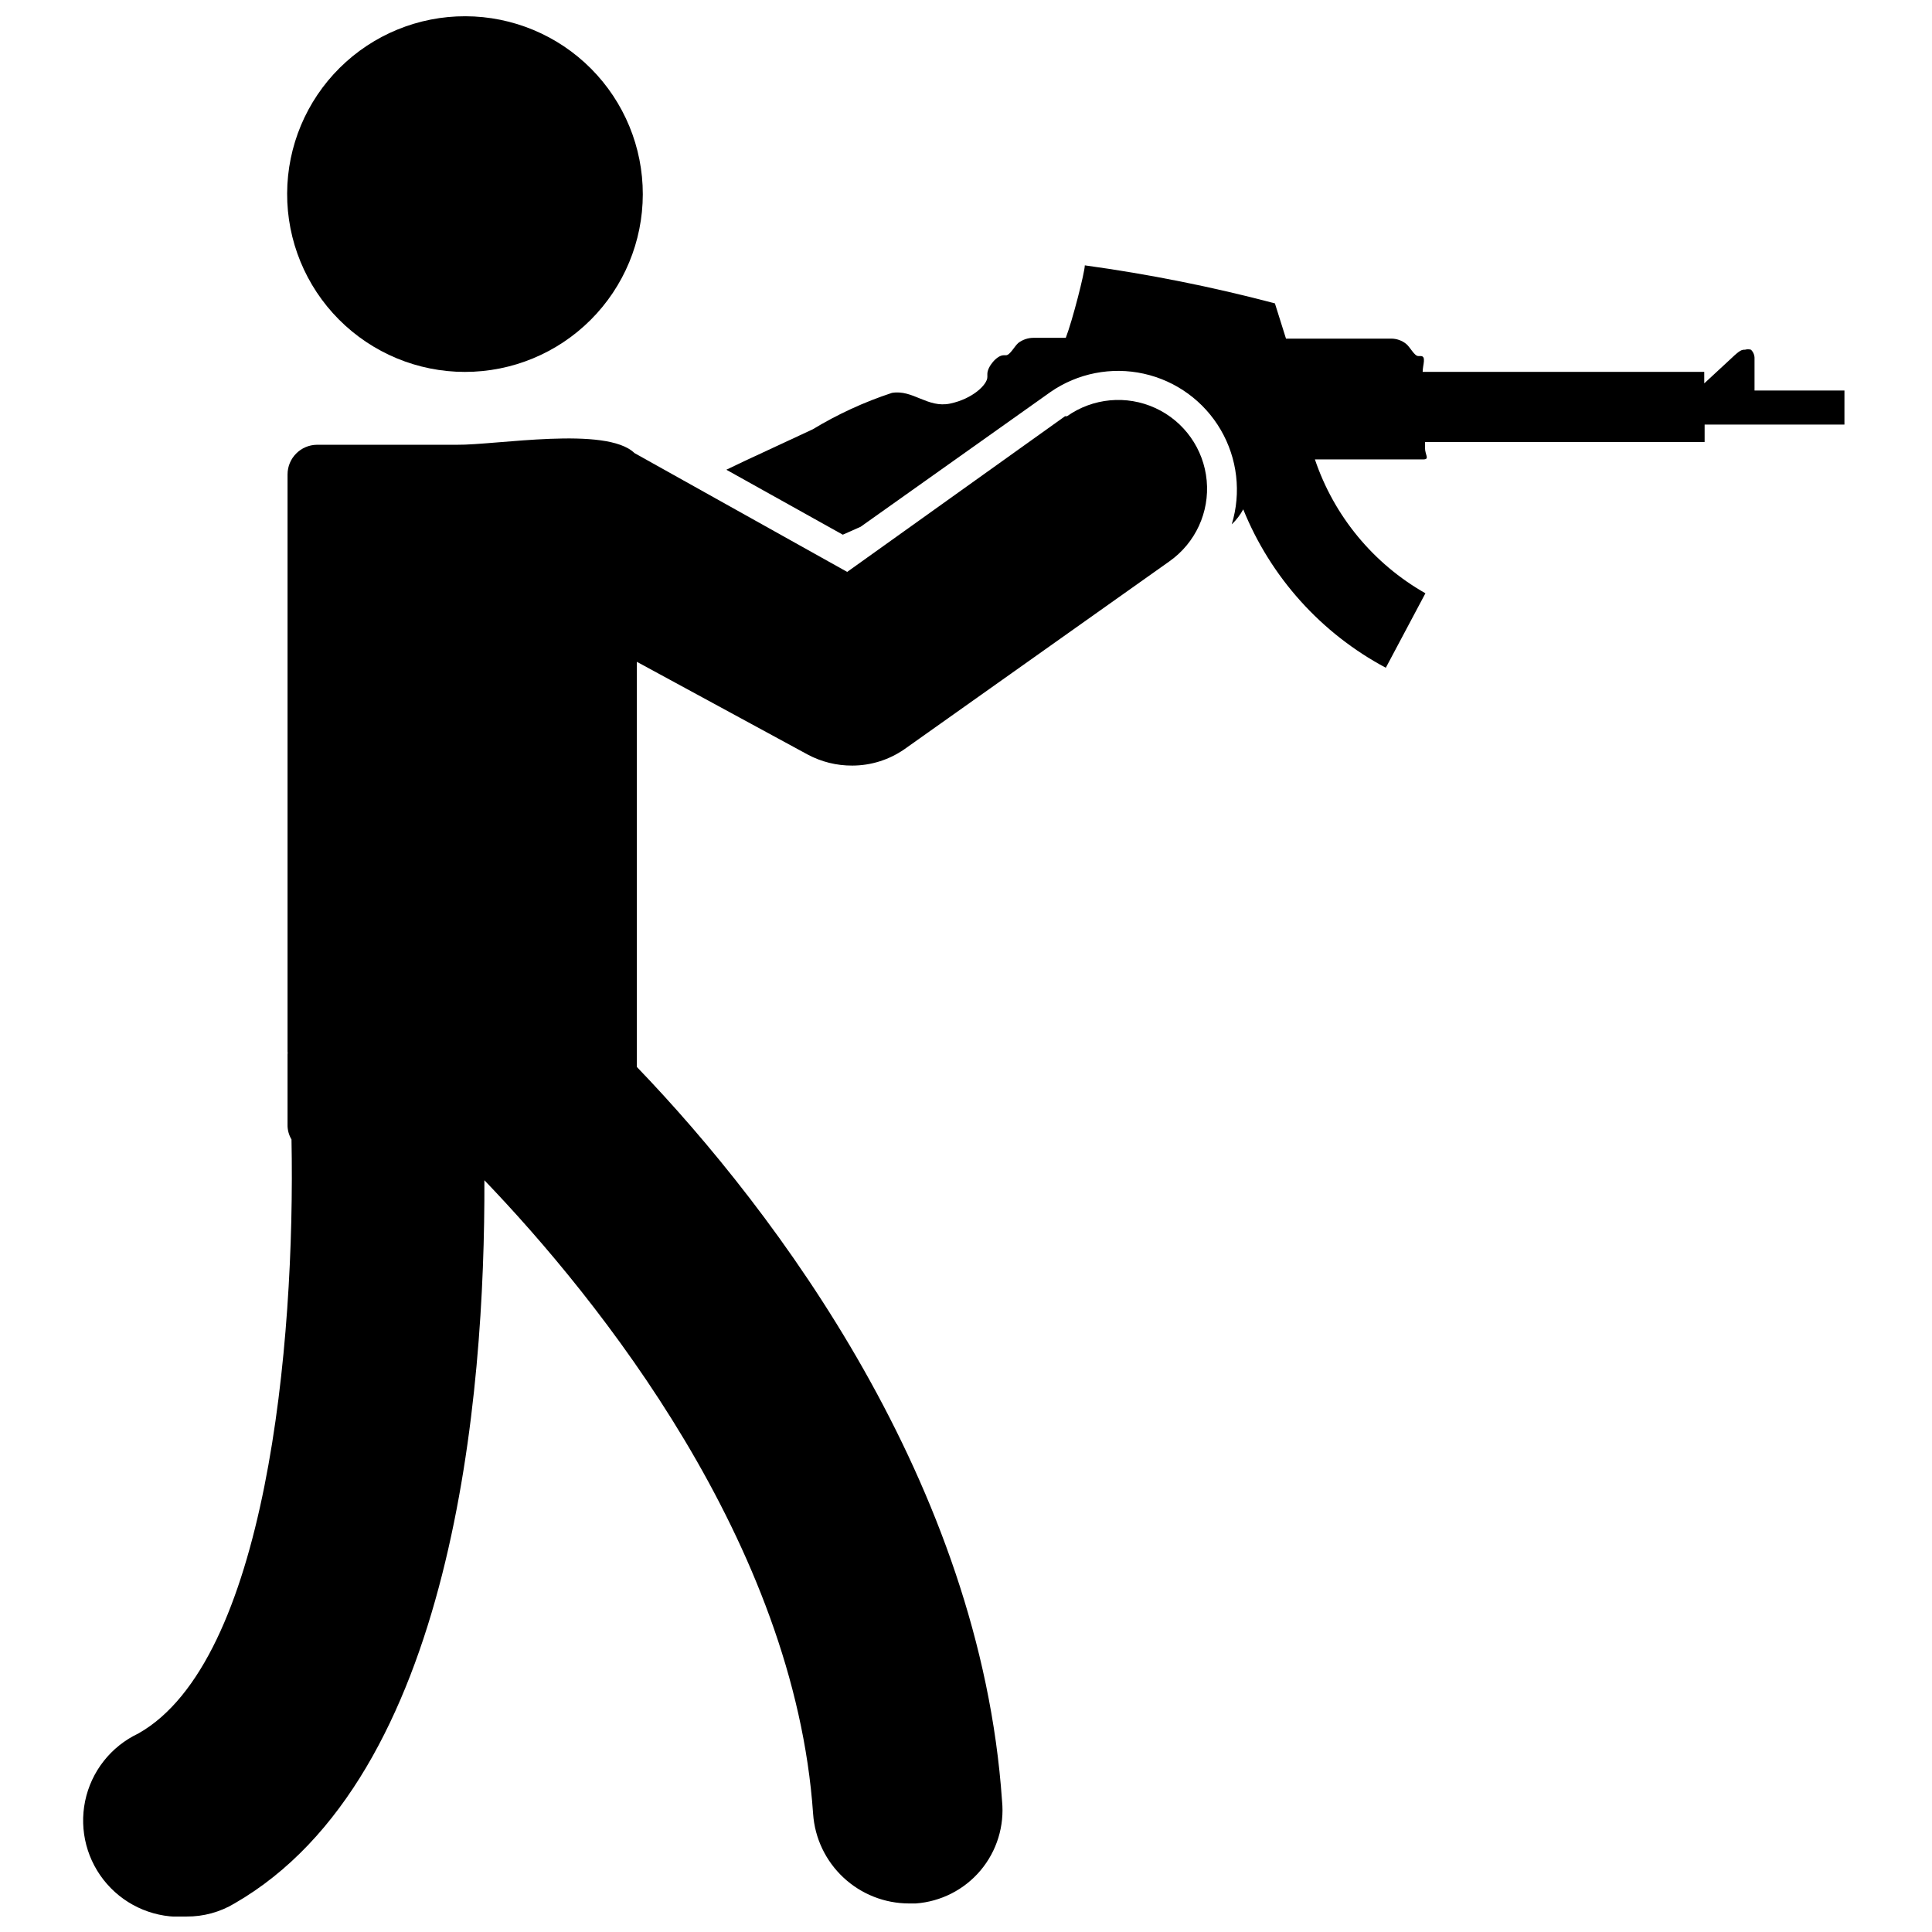
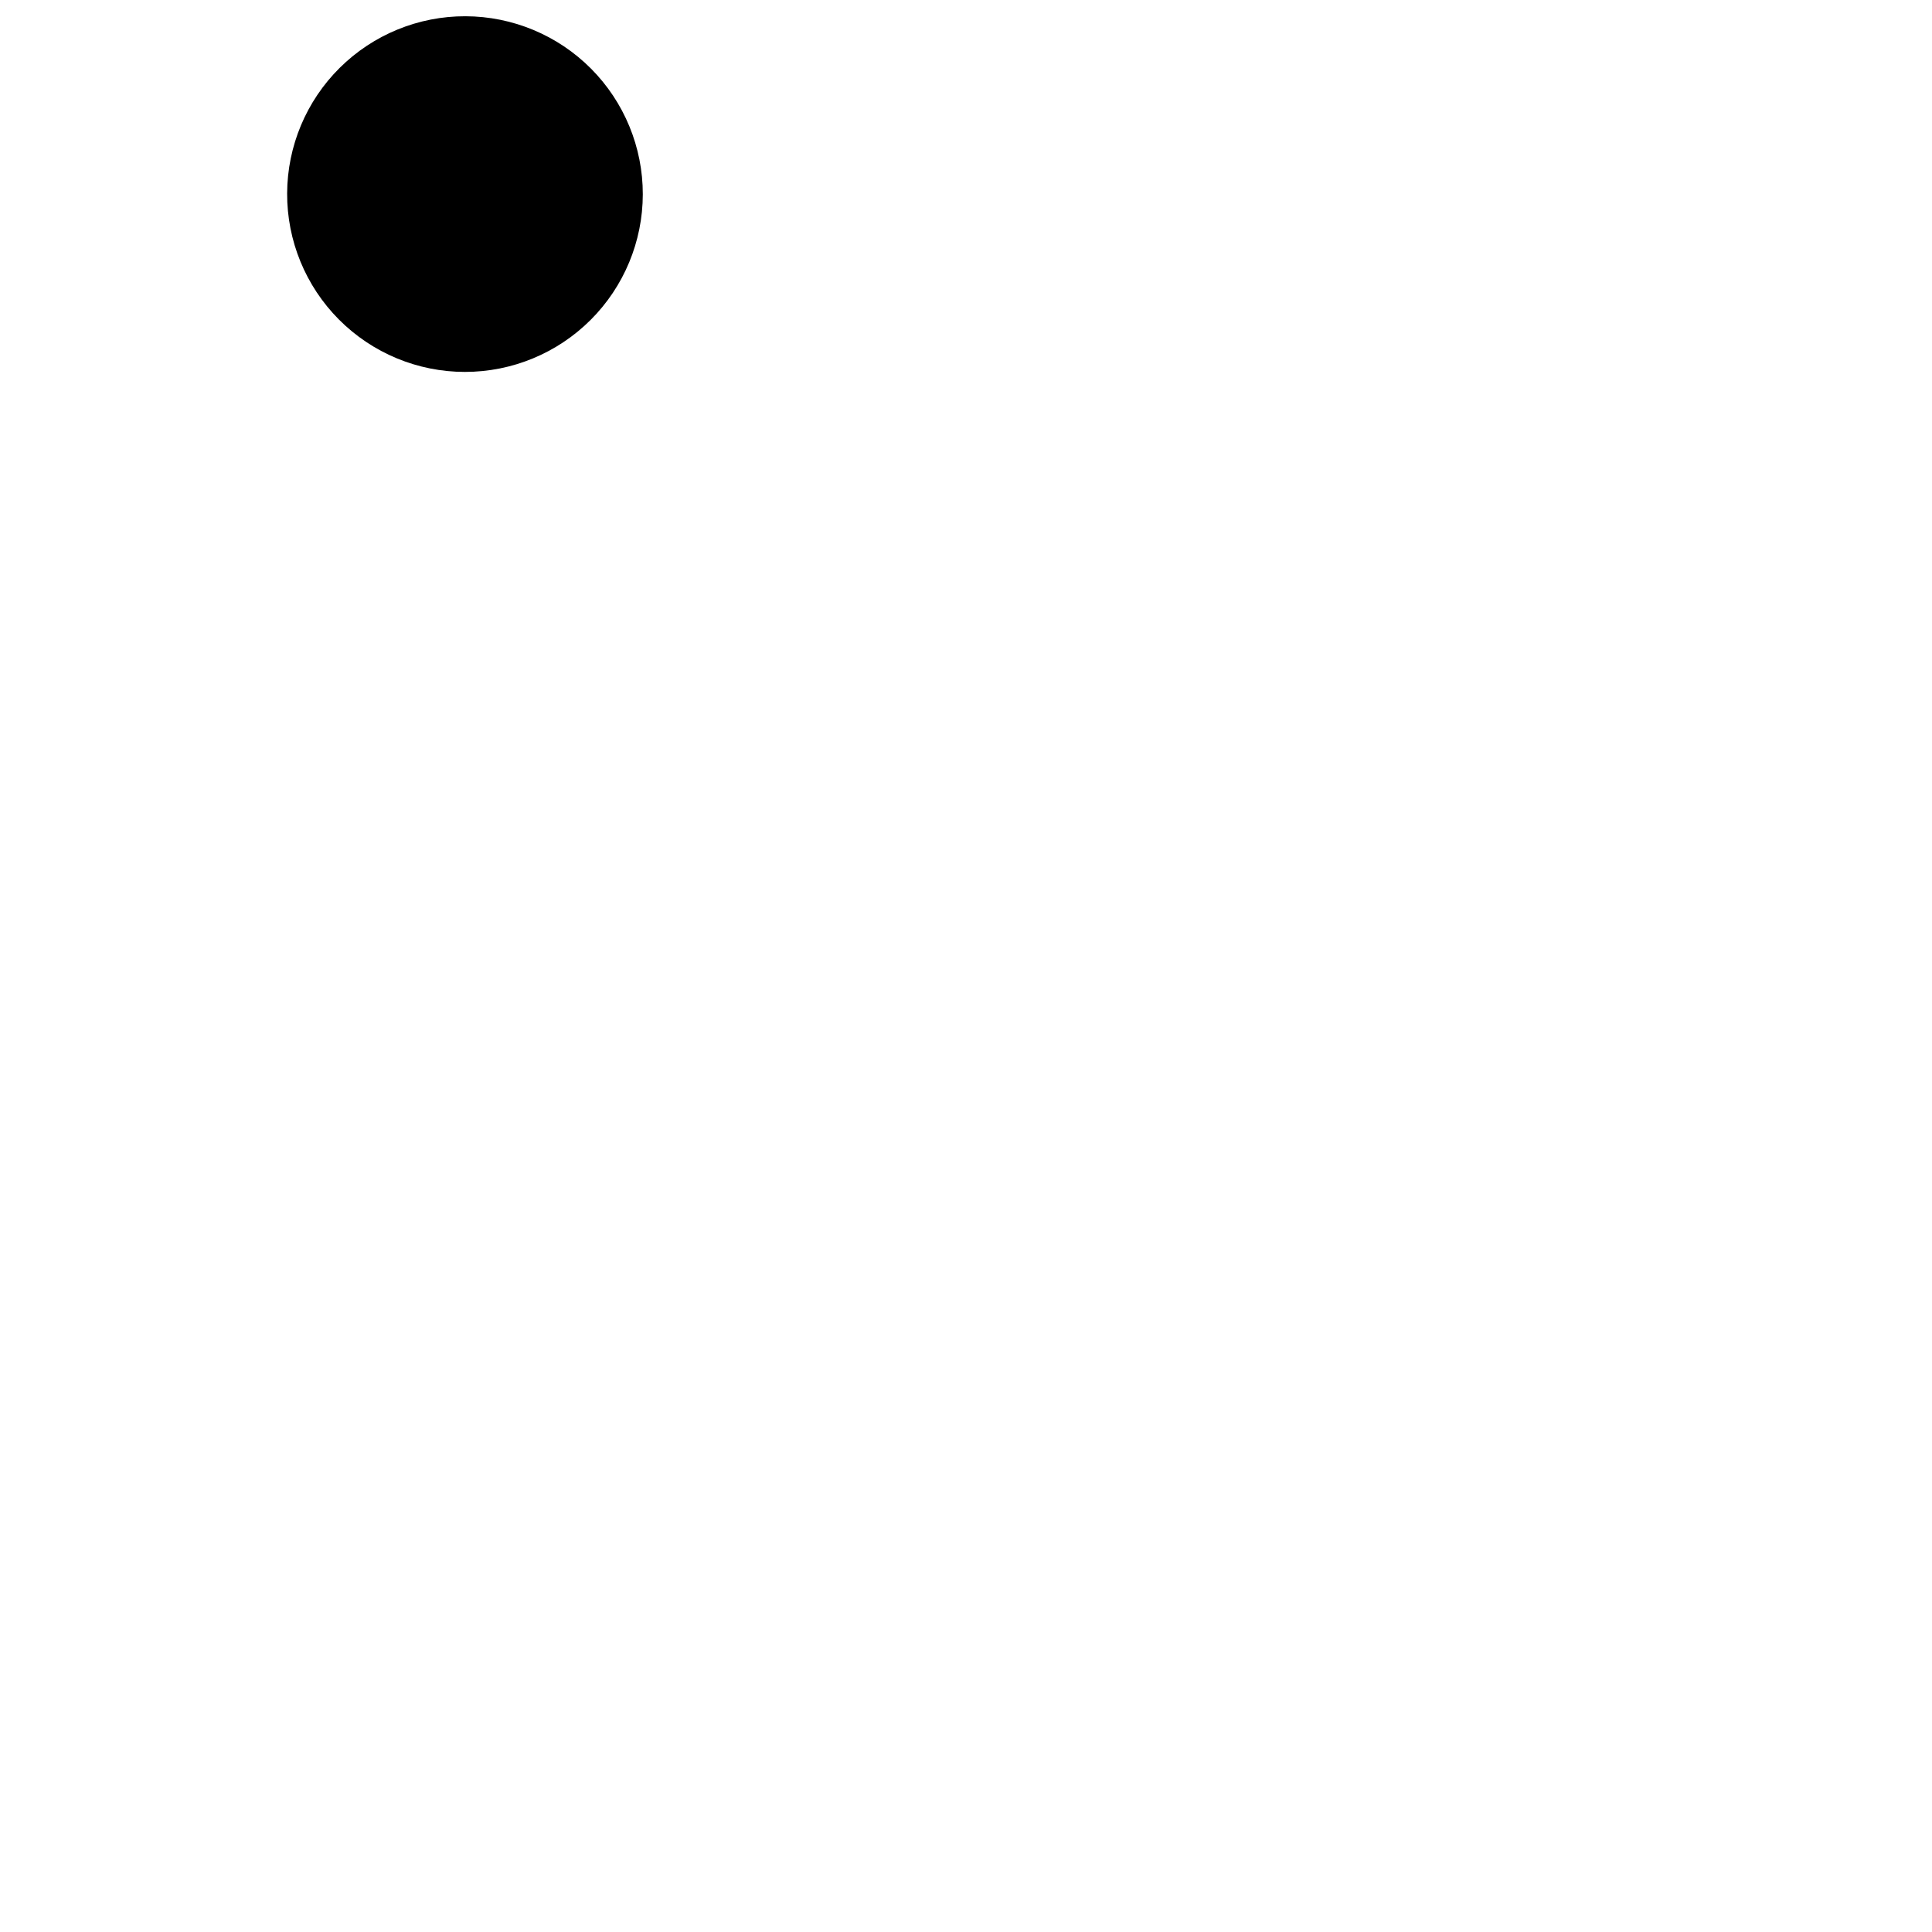
<svg xmlns="http://www.w3.org/2000/svg" width="800px" height="800px" version="1.1" viewBox="144 144 512 512">
  <defs>
    <clipPath id="b">
      <path d="m220 148.09h95v94.906h-95z" />
    </clipPath>
    <clipPath id="a">
-       <path d="m166 249h298v402.9h-298z" />
-     </clipPath>
+       </clipPath>
  </defs>
  <g clip-path="url(#b)">
    <path d="m267.22 242.56c12.488 0 24.465-4.957 33.301-13.781 8.836-8.82 13.809-20.789 13.828-33.277 0.016-12.484-4.922-24.469-13.73-33.32-8.809-8.848-20.77-13.84-33.258-13.875-12.488-0.039-24.477 4.883-33.34 13.68-8.863 8.797-13.871 20.75-13.926 33.238-0.059 12.535 4.883 24.574 13.727 33.457 8.844 8.883 20.863 13.879 33.398 13.879z" />
  </g>
-   <path d="m628.18 247.49h-19.211v-6.195-2.203c0.047-0.902-0.297-1.781-0.941-2.414-0.516-0.148-1.062-0.148-1.574 0-0.84 0-1.258 0-3.777 2.414l-7.031 6.508-0.004-3.043h-74.625c0-1.785 1.051-4.199-0.523-4.199h-0.629c-1.051 0-2.098-2.309-3.254-3.254h-0.004c-1.105-0.875-2.473-1.355-3.883-1.363h-27.922l-2.938-9.34v-0.004c-16.574-4.375-33.398-7.738-50.379-10.074 0 1.785-3.254 14.59-5.039 19.207h-8.609c-1.441 0.008-2.84 0.488-3.988 1.363-1.051 0.945-2.203 3.254-3.254 3.254h-0.629c-1.785 0-4.305 3.043-4.305 4.934v0.84c0 1.996-3.883 5.773-9.867 7.031s-9.867-3.777-15.43-2.832h0.004c-7.34 2.414-14.383 5.656-20.992 9.656l-18.055 8.398-4.828 2.309 30.859 17.215 4.723-2.098 50.277-35.688v-0.004c7.211-5.004 16.188-6.773 24.758-4.875 8.574 1.898 15.965 7.285 20.391 14.867 4.426 7.582 5.484 16.668 2.922 25.066 1.219-1.164 2.246-2.508 3.047-3.988 7.277 17.992 20.652 32.855 37.785 41.984l10.496-19.734c-13.789-7.828-24.211-20.457-29.285-35.477h28.652c1.891 0 0.523-1.156 0.523-3.043v-1.574h74.102v-4.617h37.051l0.004-9.027z" />
  <g clip-path="url(#a)">
    <path d="m426.24 254.31-57.727 41.25-56.363-31.488c-7.453-7.242-36.527-2.098-47.129-2.203h-37.051c-4.309 0.059-7.769 3.566-7.766 7.871v148.31 4.617 0.004c0.043 0.242 0.043 0.488 0 0.734v18.578c-0.039 1.402 0.324 2.785 1.047 3.988 1.051 54.473-6.719 138.34-40.621 157.44l0.004-0.004c-7.238 3.426-12.449 10.047-14.074 17.887-1.621 7.84 0.527 15.984 5.812 22 5.281 6.016 13.082 9.203 21.066 8.605 4.469 0.035 8.863-1.164 12.699-3.461 58.148-33.48 66.441-134.77 66.23-191.66 30.23 31.488 82.184 96.145 87.117 167.94v-0.004c0.449 6.434 3.32 12.453 8.035 16.855 4.711 4.402 10.918 6.856 17.363 6.867h1.785c6.676-0.48 12.875-3.637 17.188-8.758 4.309-5.121 6.363-11.77 5.695-18.43-5.773-83.969-59.723-155.97-96.773-194.49v-107.37l45.238 24.559c3.644 1.957 7.723 2.965 11.859 2.938 4.914-0.008 9.707-1.508 13.75-4.301l70.324-49.855c6.859-4.859 10.613-13.004 9.836-21.375-0.773-8.371-5.953-15.695-13.59-19.211-7.637-3.512-16.57-2.688-23.434 2.168z" />
  </g>
</svg>